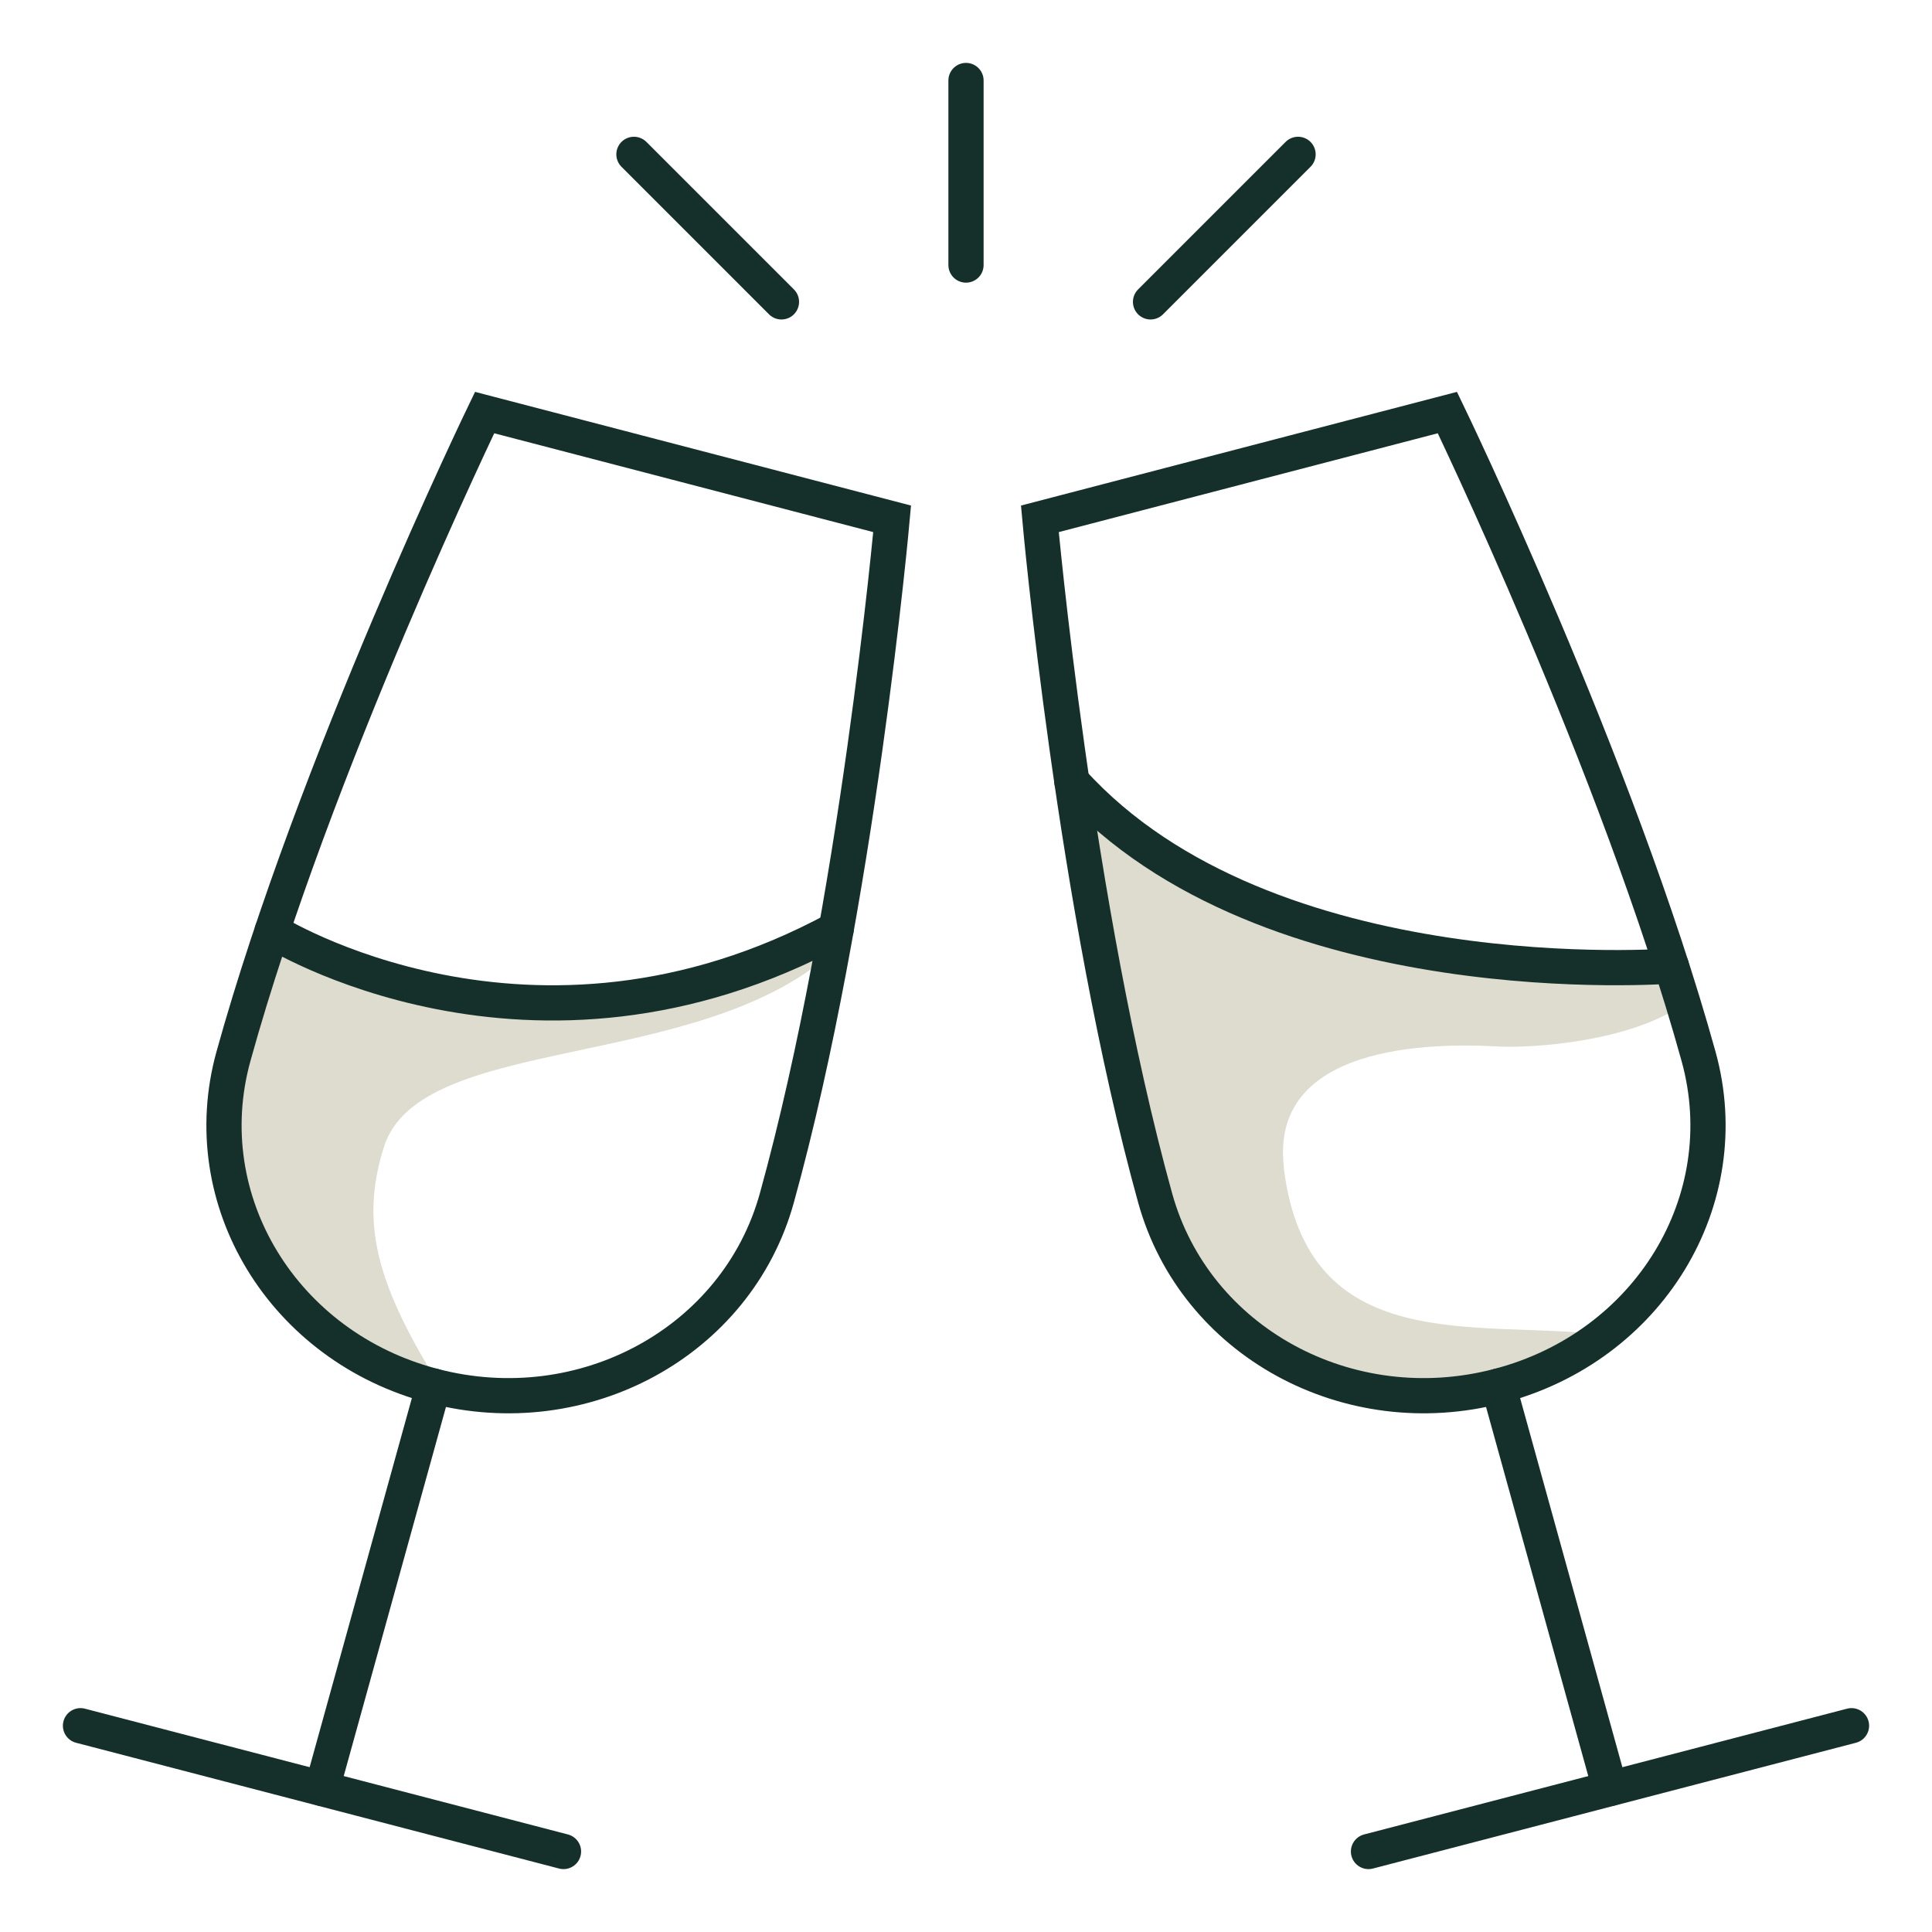
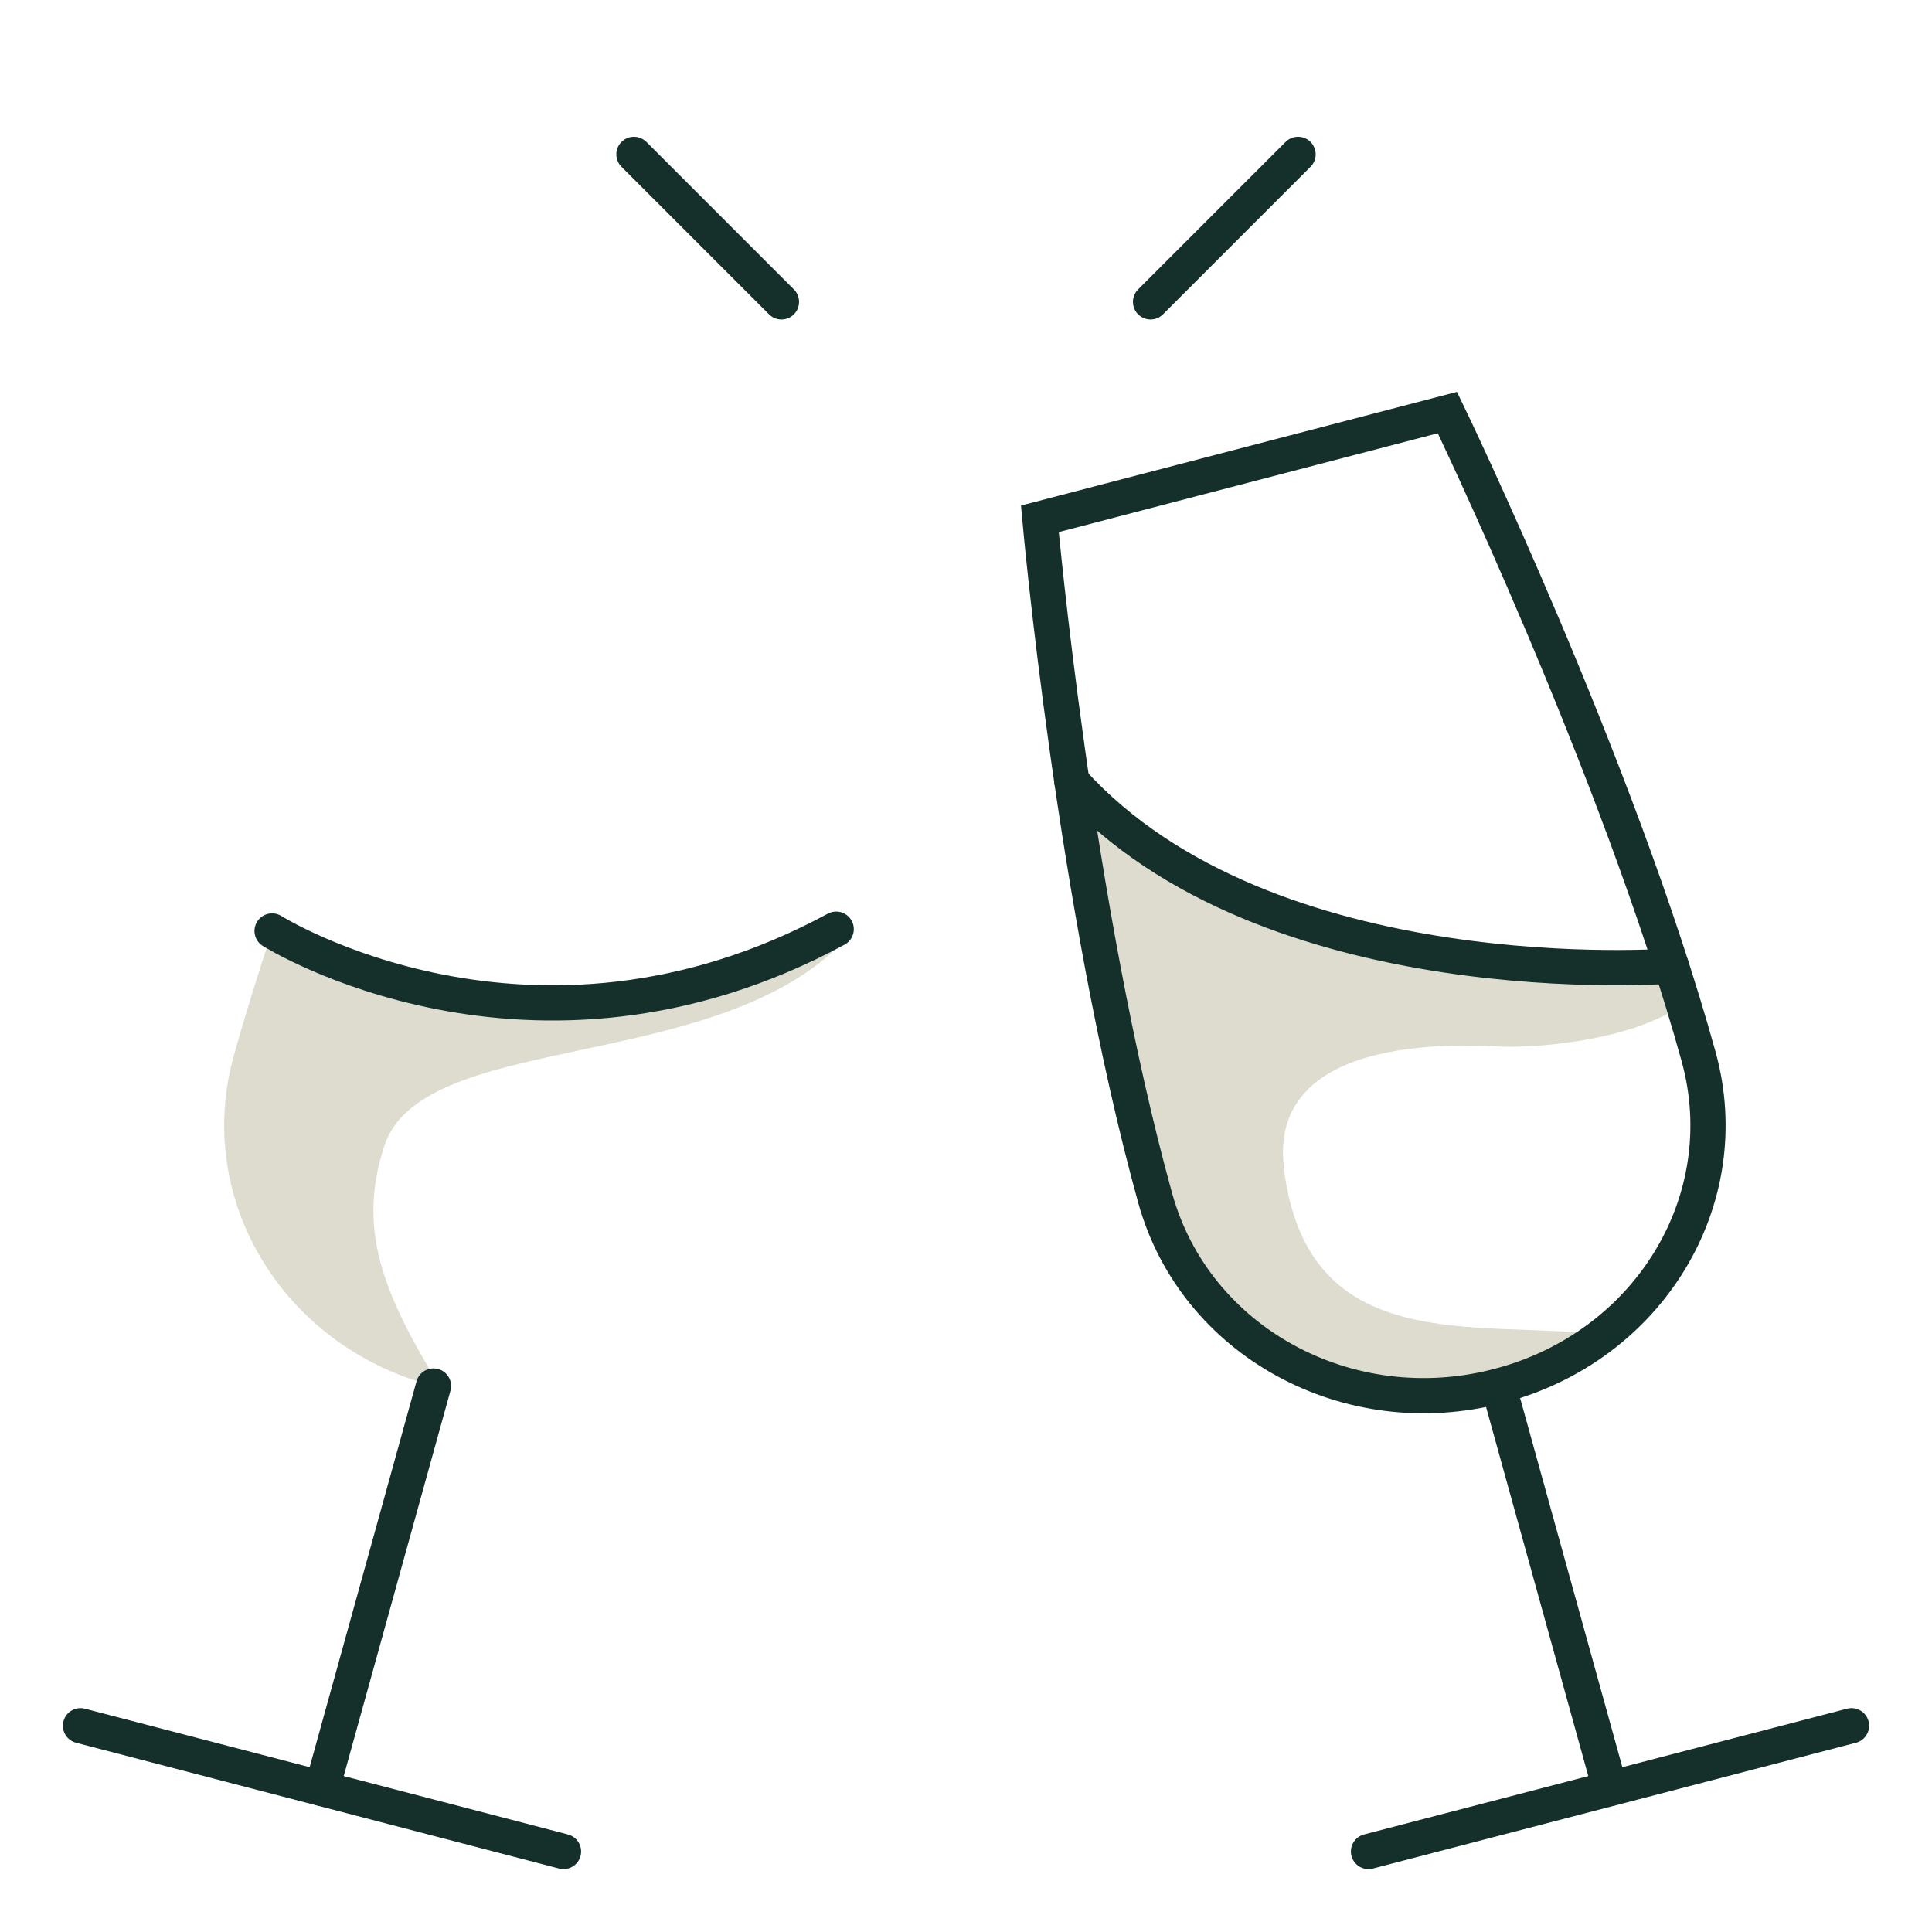
<svg xmlns="http://www.w3.org/2000/svg" id="event-room-icon" viewBox="0 0 96 96">
  <defs>
    <style>.cls-1{fill:#dddcce;}.cls-2{fill:none;stroke:#15302b;stroke-linecap:round;stroke-miterlimit:10;stroke-width:1.75px;}</style>
  </defs>
  <path class="cls-1" d="M63.8,58.03c-.8-6.52,8.39-6.15,10.66-6.03,1.74,.09,6.57-.25,9.18-2.1-.18-.6-.36-1.19-.56-1.79-2.37,.14-20.43,.84-29.78-9.02,.93,6.3,2.28,13.86,4.1,20.44,1.98,7.15,9.61,11.29,17.06,9.34,1.96-.51,3.71-1.4,5.19-2.55-6.34-.75-14.7,1.17-15.86-8.29Z" />
  <path class="cls-1" d="M19.08,56.98c1.8-5.64,15.59-3.69,22.26-9.65,.06-.32,.12-.65,.18-.96-13.88,7.23-25.81,1.32-28.05,.07-.68,2.04-1.31,4.07-1.86,6.05-1.98,7.15,2.48,14.44,9.94,16.38,.11,.03,.23,.04,.34,.07-3.04-4.92-4.07-8.01-2.81-11.96Z" />
  <g>
    <line class="cls-2" x1="74.46" y1="68.87" x2="80" y2="88.87" />
    <line class="cls-2" x1="92" y1="85.75" x2="68" y2="92" />
    <path class="cls-2" d="M51.67,25.78s1.72,19.28,5.73,33.75c1.98,7.15,9.61,11.29,17.06,9.34,7.46-1.94,11.92-9.23,9.94-16.38-4.01-14.47-12.48-31.99-12.48-31.99l-20.25,5.28Z" />
-     <line class="cls-2" x1="48" y1="4" x2="48" y2="13.17" />
    <line class="cls-2" x1="31.5" y1="7.67" x2="38.83" y2="15" />
    <line class="cls-2" x1="64.5" y1="7.67" x2="57.17" y2="15" />
    <path class="cls-2" d="M83.05,48s-20.08,1.58-29.79-9.17" />
    <line class="cls-2" x1="21.54" y1="68.87" x2="16" y2="88.87" />
    <line class="cls-2" x1="4" y1="85.75" x2="28" y2="92" />
-     <path class="cls-2" d="M44.33,25.78s-1.72,19.28-5.73,33.75c-1.98,7.15-9.61,11.29-17.06,9.34-7.46-1.94-11.92-9.23-9.94-16.38,4.01-14.47,12.48-31.99,12.48-31.99l20.25,5.28Z" />
    <path class="cls-2" d="M13.52,46.26s12.88,8.1,28.03-.09" />
  </g>
</svg>